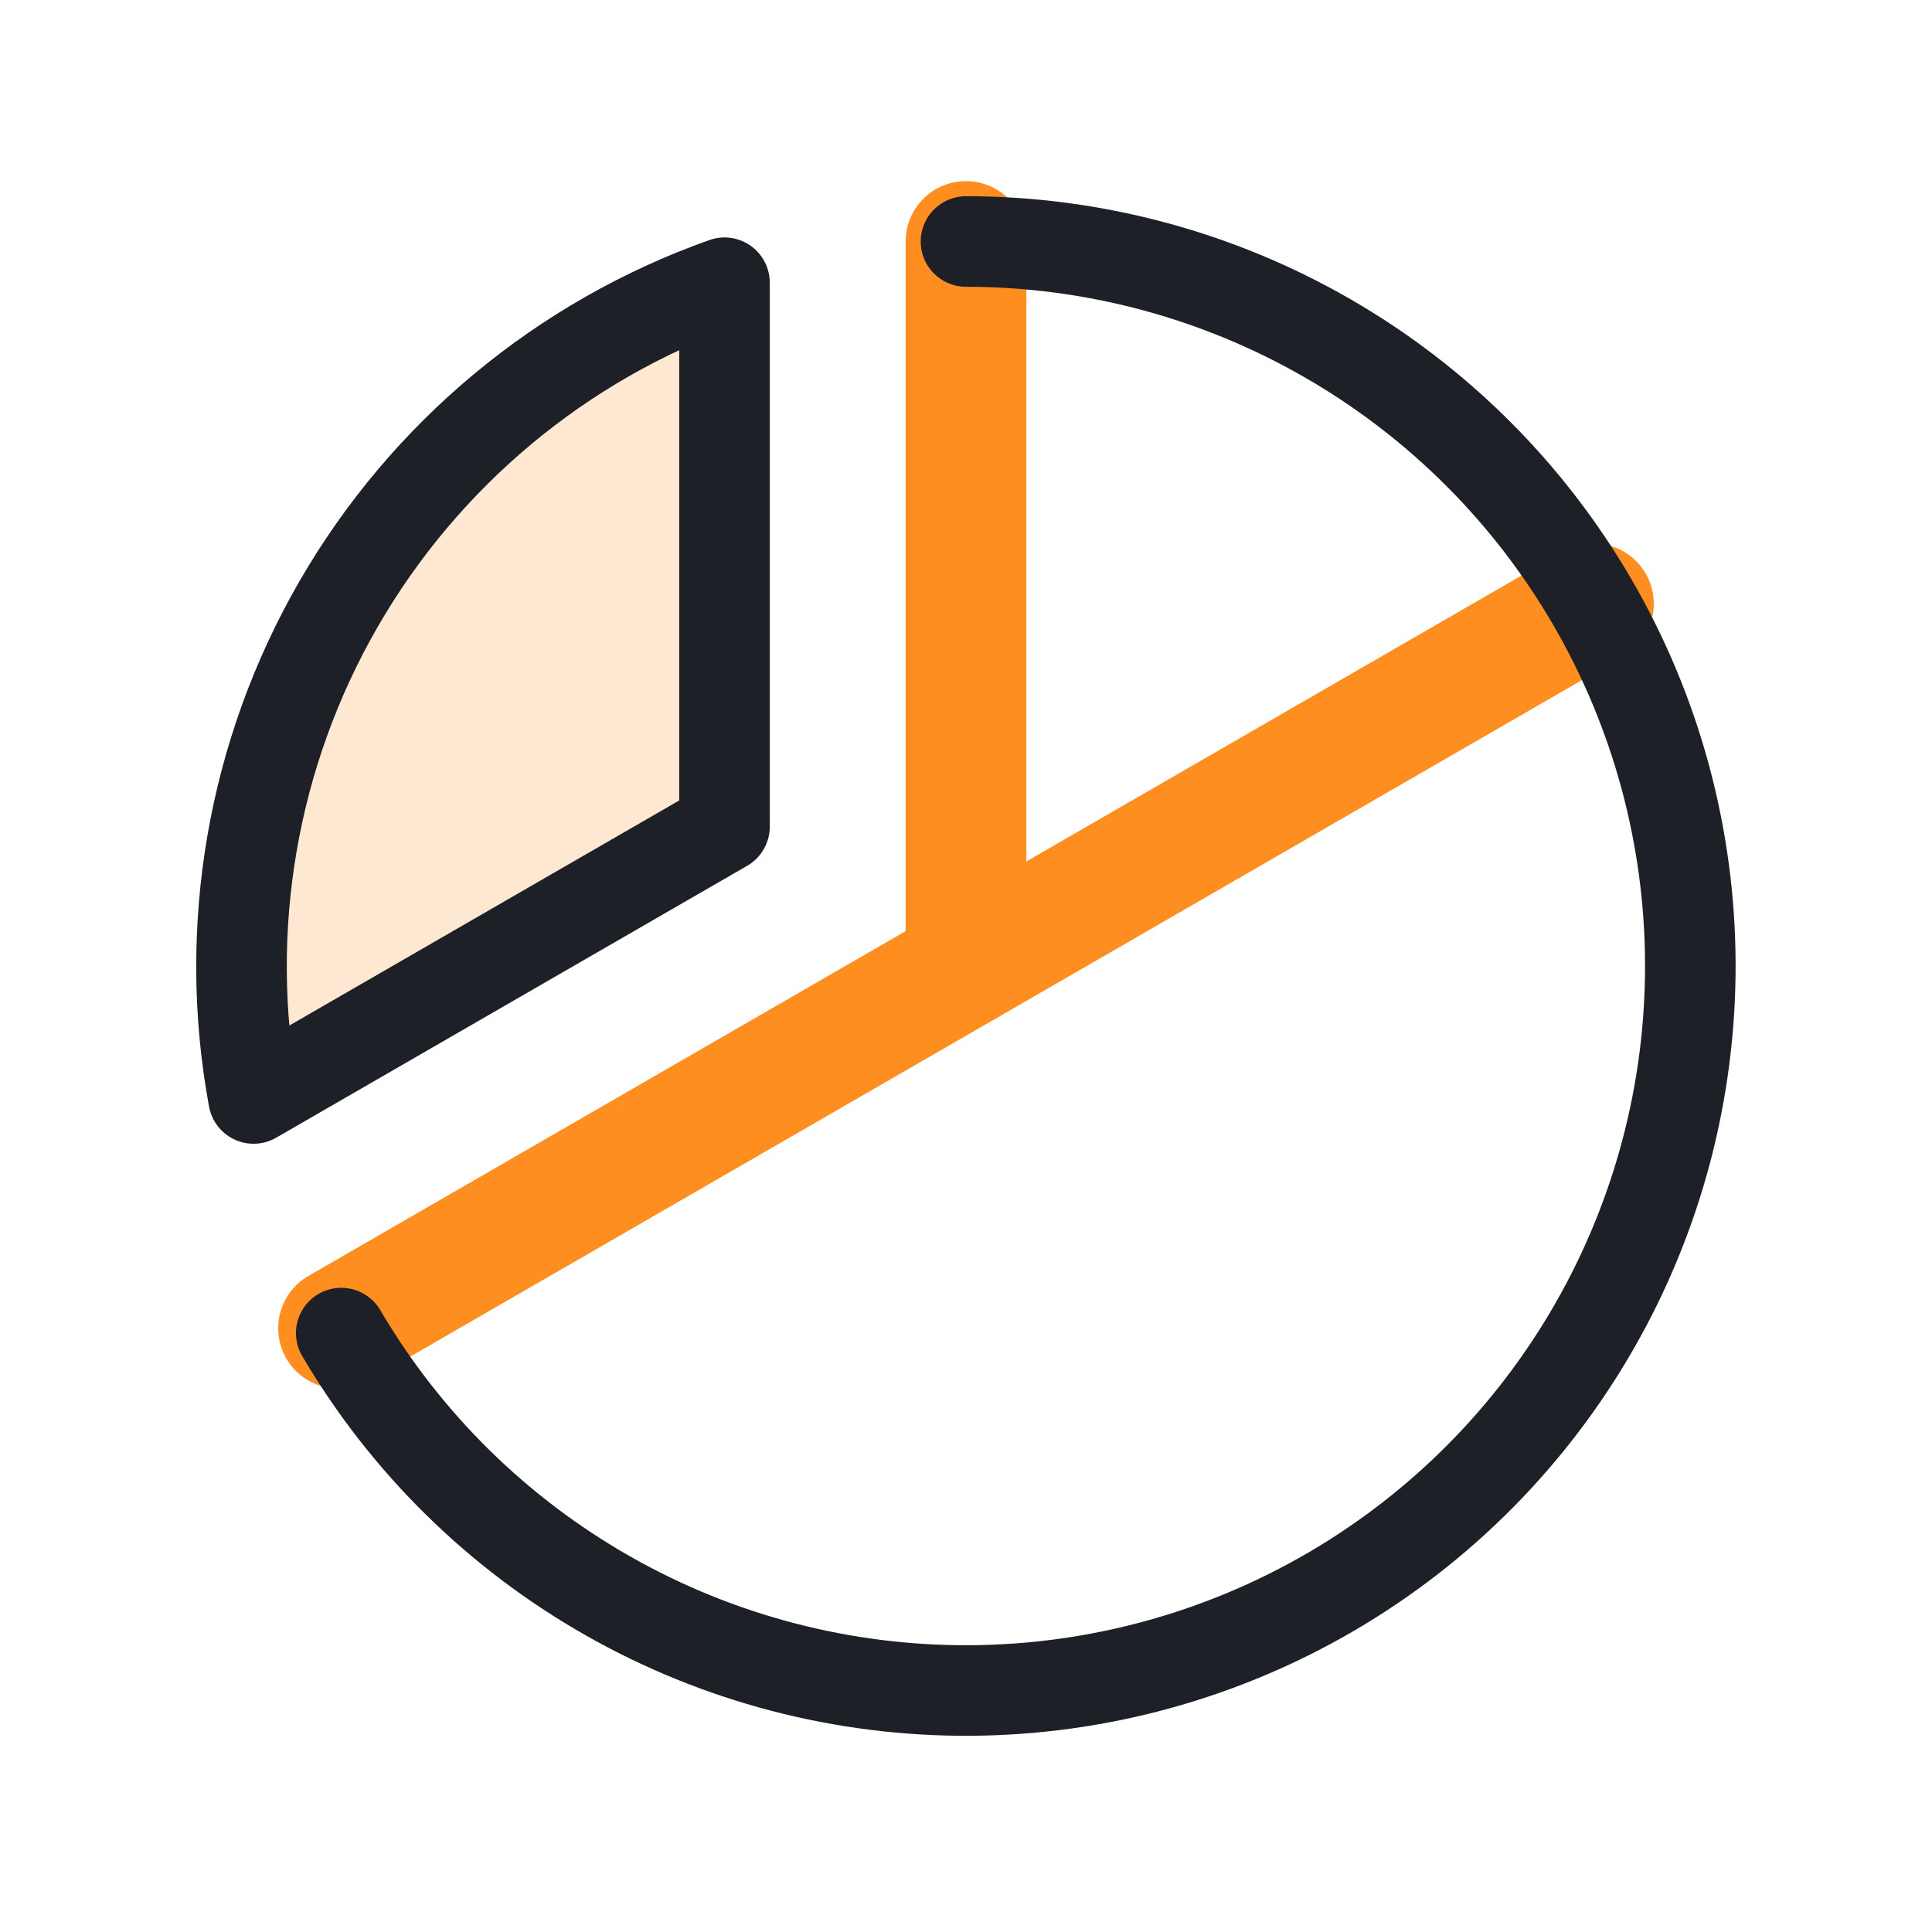
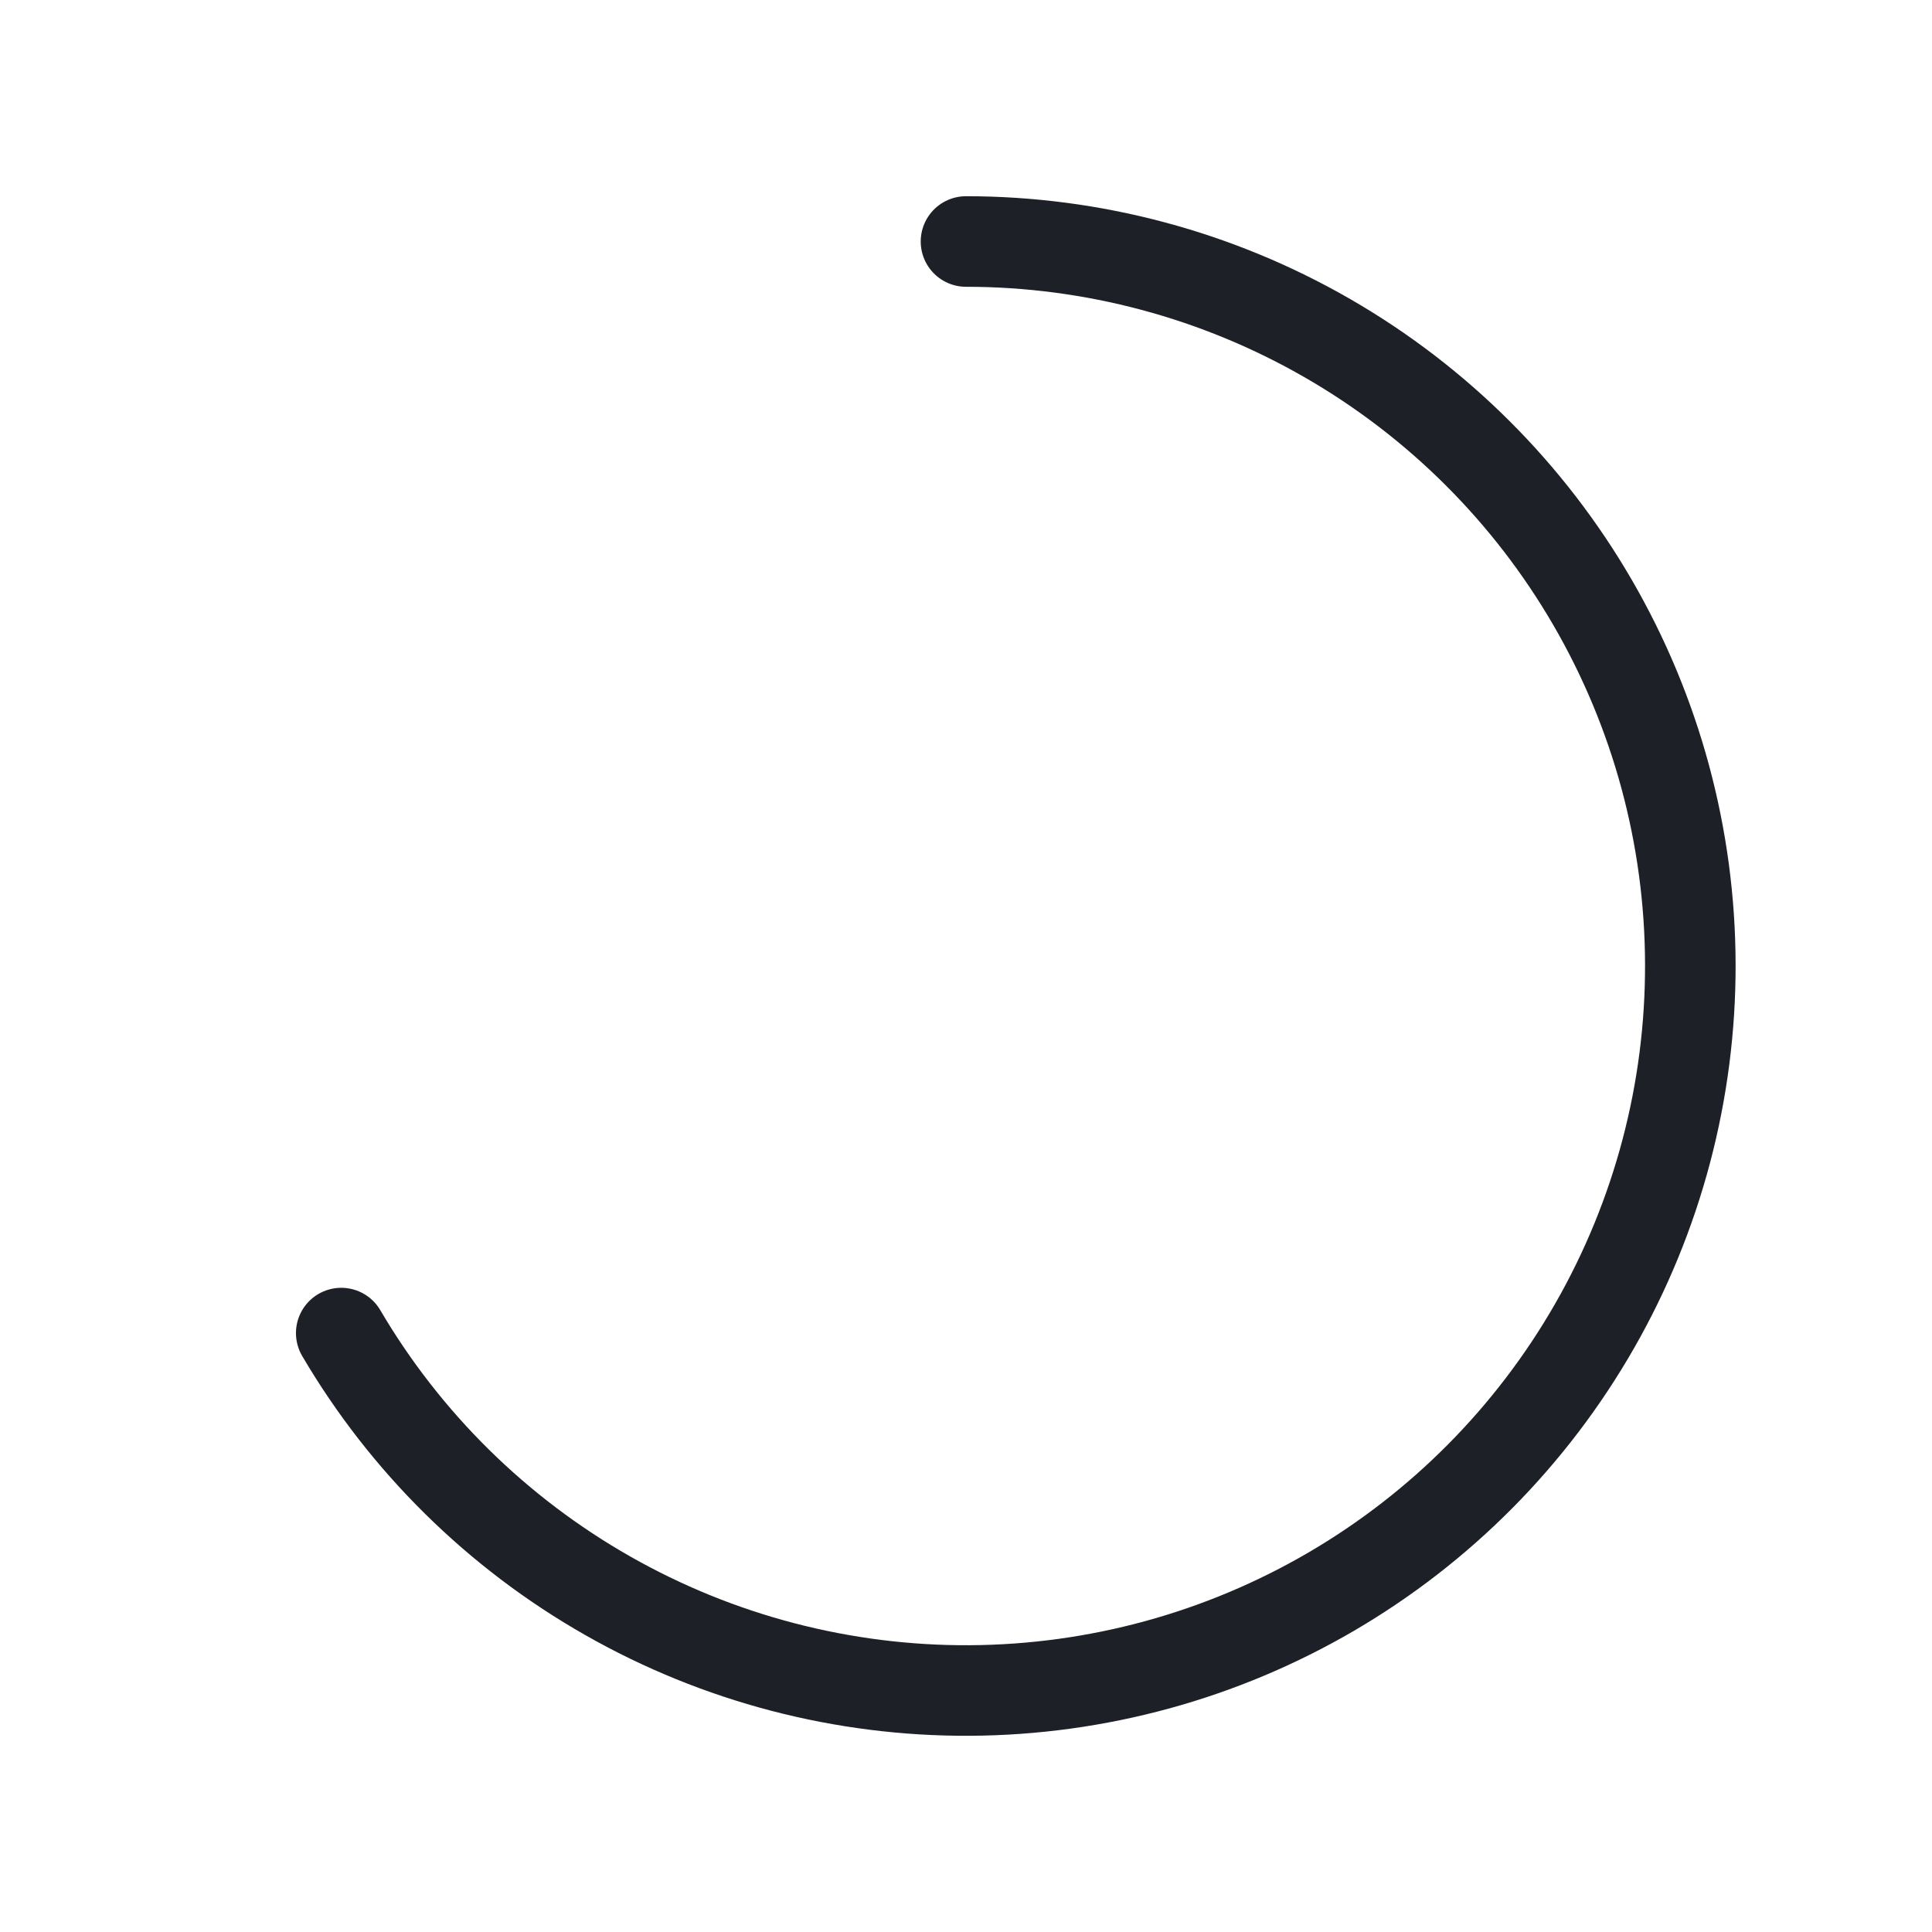
<svg xmlns="http://www.w3.org/2000/svg" width="32" height="32" viewBox="0 0 32 32" fill="none">
-   <path opacity="0.2" d="M4.2 18.194C3.681 15.382 4.18 12.477 5.61 10.001C7.04 7.525 9.305 5.639 12 4.683V13.691L4.2 18.194Z" fill="#FD8E1F" />
-   <path d="M16 16V4" stroke="#FD8E1F" stroke-width="2" stroke-linecap="round" stroke-linejoin="round" />
-   <path d="M26.392 10L5.608 22" stroke="#FD8E1F" stroke-width="2" stroke-linecap="round" stroke-linejoin="round" />
-   <path d="M4.2 18.194C3.681 15.382 4.18 12.477 5.61 10.001C7.04 7.525 9.305 5.639 12 4.683V13.691L4.2 18.194Z" stroke="#1D2026" stroke-width="1.5" stroke-linecap="round" stroke-linejoin="round" />
  <path d="M16 4C18.102 4 20.168 4.553 21.989 5.603C23.811 6.653 25.325 8.163 26.379 9.981C27.434 11.8 27.992 13.864 27.997 15.967C28.003 18.069 27.457 20.136 26.412 21.961C25.368 23.785 23.863 25.304 22.047 26.364C20.231 27.424 18.169 27.988 16.066 28C13.964 28.012 11.895 27.471 10.068 26.432C8.24 25.393 6.717 23.893 5.652 22.08" stroke="#1D2026" stroke-width="1.5" stroke-linecap="round" stroke-linejoin="round" />
</svg>